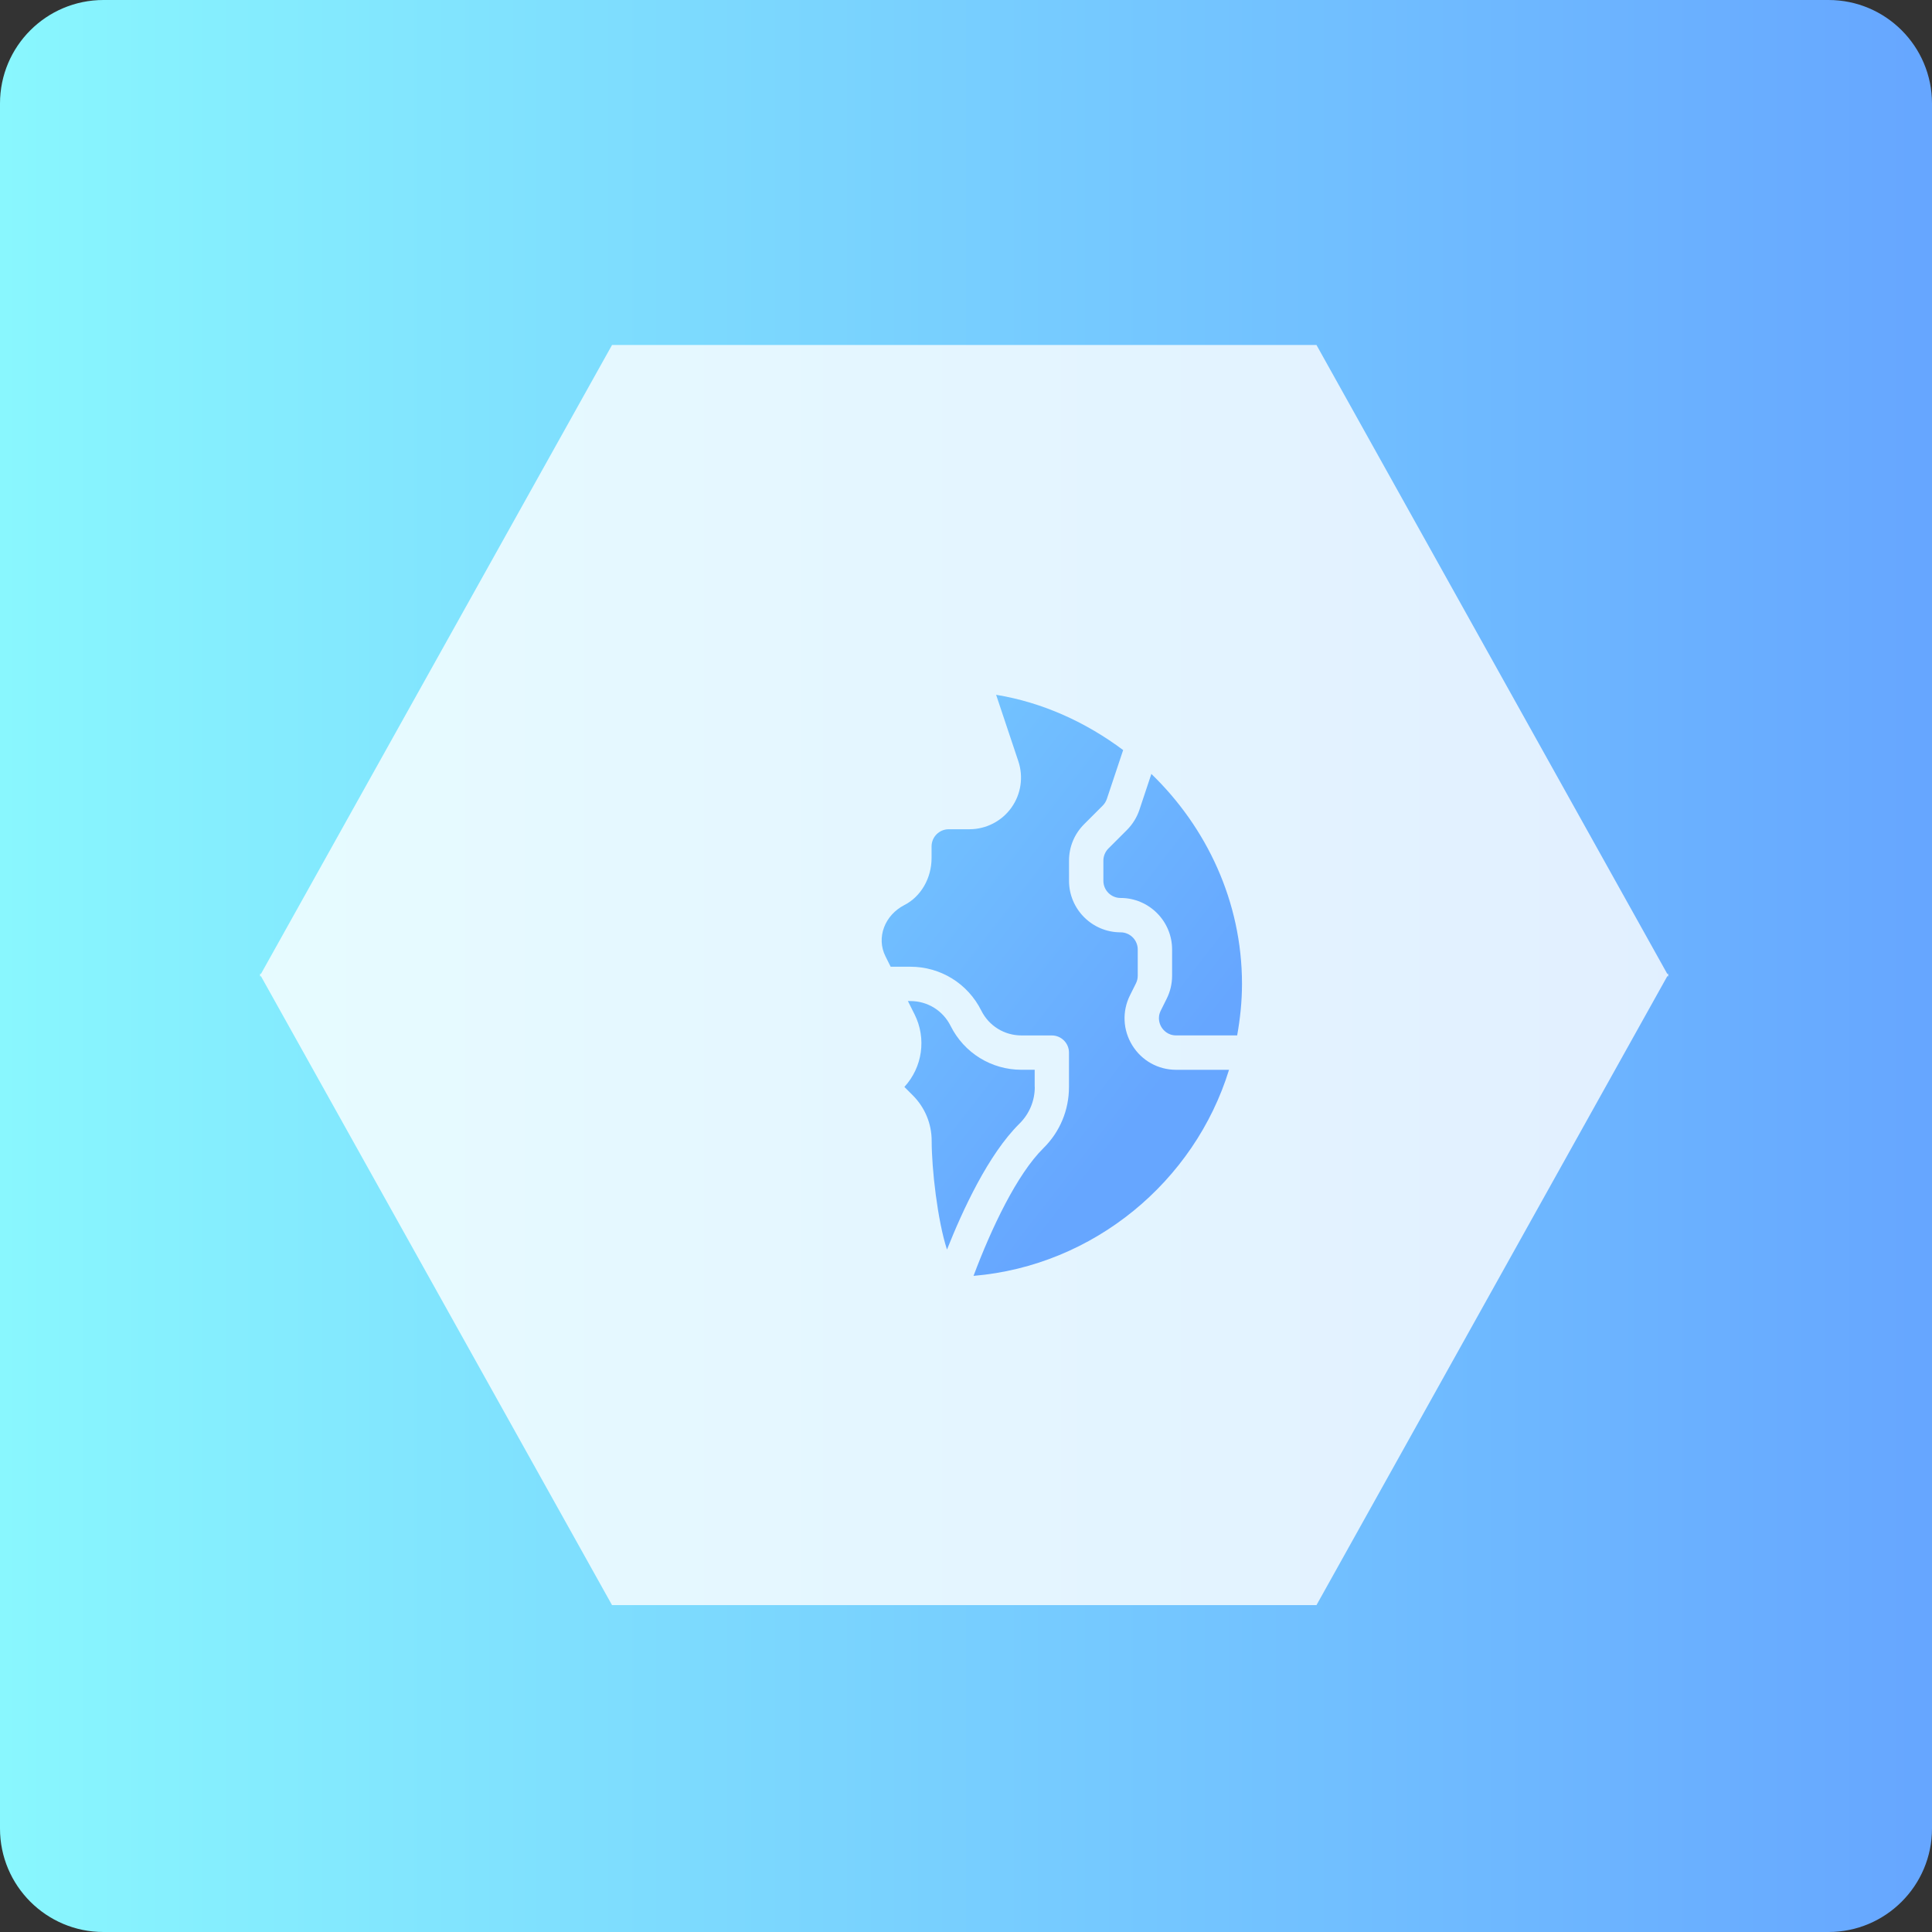
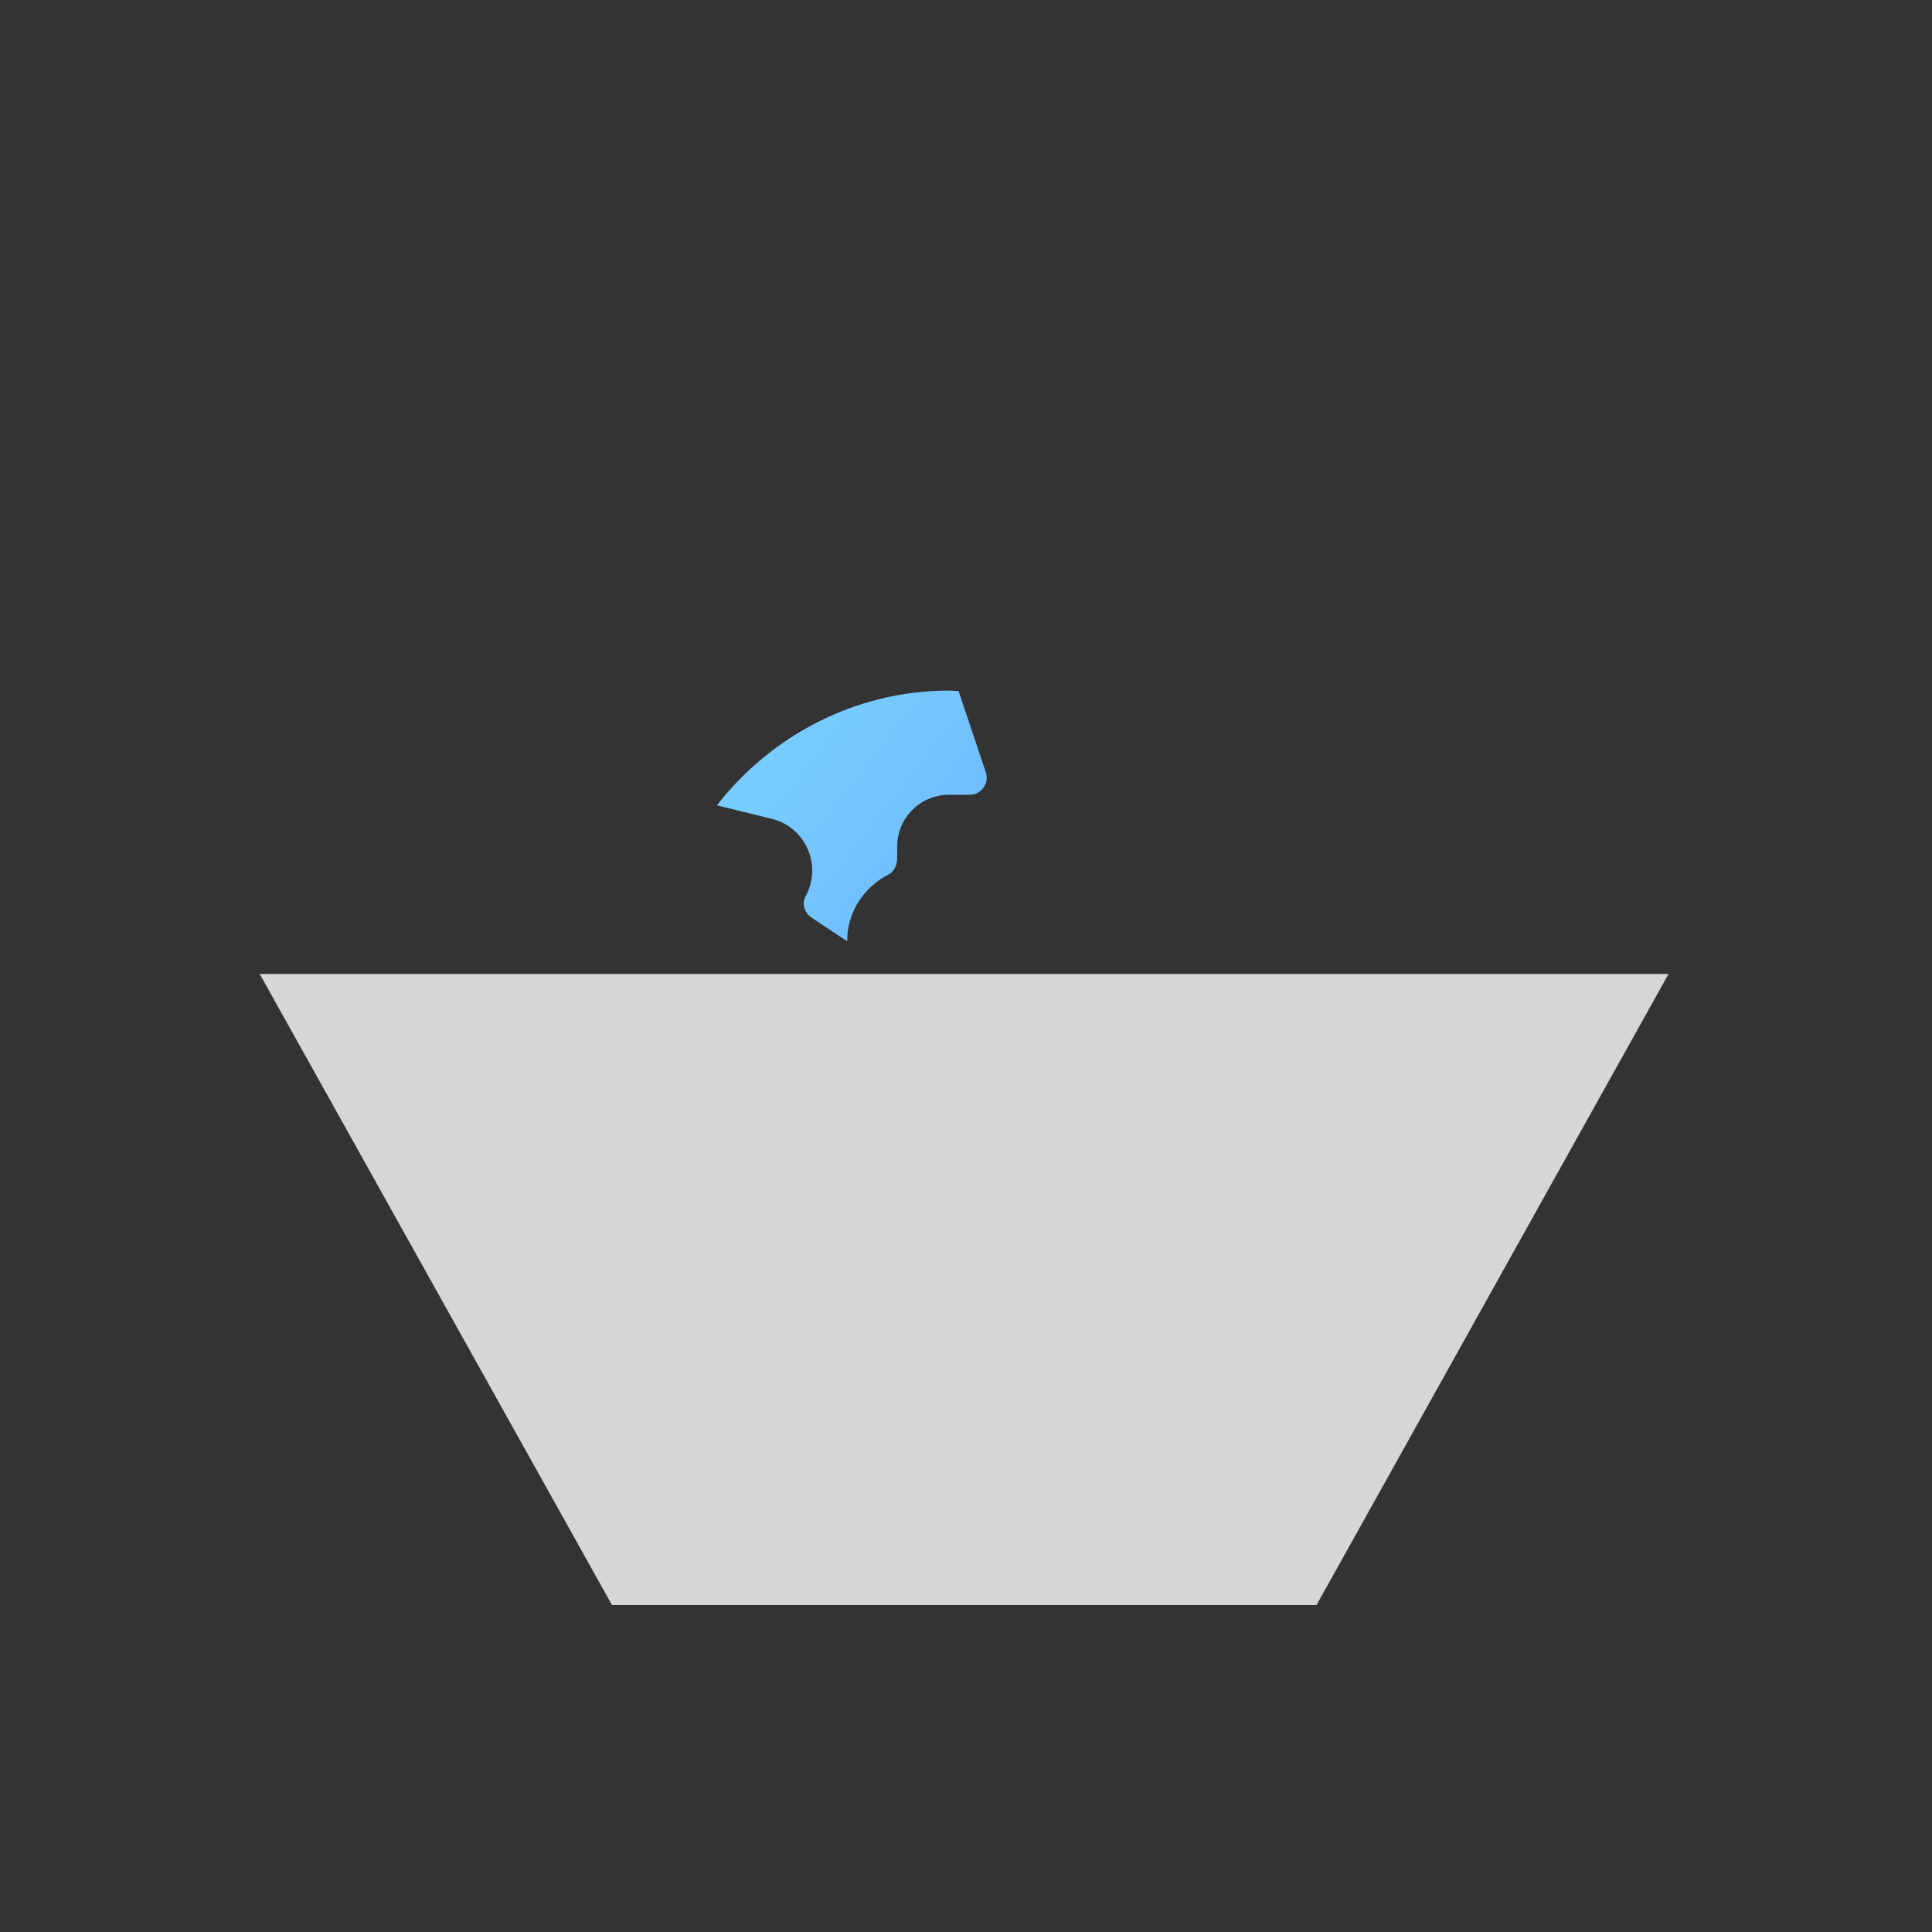
<svg xmlns="http://www.w3.org/2000/svg" xmlns:xlink="http://www.w3.org/1999/xlink" fill="none" height="56" viewBox="0 0 56 56" width="56">
  <rect x="0" y="0" width="56" height="56" fill="#333333" stroke="none" />
  <linearGradient id="a">
    <stop offset="0" stop-color="#89f7fe" />
    <stop offset="1" stop-color="#66a6ff" />
  </linearGradient>
  <linearGradient id="b" gradientUnits="userSpaceOnUse" x1="0" x2="56" xlink:href="#a" y1="28" y2="28" />
  <linearGradient id="c" gradientUnits="userSpaceOnUse" x1="11.5" x2="36" xlink:href="#a" y1="9.5" y2="28.5" />
-   <path d="m53 0h-50c-1.657 0-3 1.343-3 3v50c0 1.657 1.343 3 3 3h50c1.657 0 3-1.343 3-3v-50c0-1.657-1.343-3-3-3z" fill="url(#b)" />
  <g fill="#fff" opacity=".8">
    <path d="m38.159 46.525h-20.419l-10.213-18.295h40.837z" />
-     <path d="m38.159 10h-20.419l-10.213 18.295h40.837z" />
  </g>
  <g fill="url(#c)">
-     <path d="m33.027 23.472c-.073.219-.198.421-.361.584l-.538.538c-.093.093-.146.221-.146.352v.584c0 .275.223.498.498.498.824 0 1.494.67 1.494 1.494v.761c0 .231-.054.462-.158.668l-.17.341c-.112.224-.022.413.022.484.044.071.173.236.424.236h1.768c.087-.486.14-.984.14-1.494 0-2.388-1.031-4.544-2.627-6.085z" />
    <path d="m23.35 25.976c-.114.207-.038.479.172.619l1.035.69c-.013-.782.429-1.543 1.206-1.942.145-.074.243-.265.243-.475v-.336c0-.824.67-1.494 1.494-1.494h.601c.163 0 .31-.076.405-.208.095-.132.119-.296.067-.45l-.788-2.349c-.095-.003-.188-.014-.284-.014-2.72 0-5.171 1.327-6.721 3.327l1.592.39c.978.243 1.468 1.348.979 2.242z" />
-     <path d="m29.316 23.411c-.28.391-.734.625-1.215.625h-.601c-.275 0-.498.223-.498.498v.336c0 .583-.308 1.117-.784 1.361-.579.297-.822.95-.553 1.487l.151.303h.57c.876 0 1.665.487 2.057 1.271.222.445.669.721 1.166.721h.878c.275 0 .498.223.498.498v.996c0 .671-.263 1.301-.74 1.772-.769.759-1.509 2.322-2.027 3.703 3.485-.295 6.408-2.737 7.406-5.973h-1.533c-.522 0-.997-.265-1.271-.709-.274-.444-.299-.987-.065-1.454l.17-.341c.035-.069.053-.145.053-.222v-.761c0-.275-.223-.498-.498-.498-.824 0-1.494-.67-1.494-1.494v-.584c0-.399.156-.774.438-1.056l.538-.538c.054-.054.096-.122.121-.196l.472-1.415c-1.064-.795-2.317-1.378-3.682-1.602l.642 1.92c.155.455.081.96-.199 1.351z" />
-     <path d="m26.677 36.976c-.473-.989-.671-3.033-.671-3.906 0-.233-.091-.453-.256-.618l-.594-.594c-.195-.195-.195-.51 0-.704l.297-.297c.267-.267.332-.672.164-1.009l-.495-.99-2.152-1.435c-.637-.424-.854-1.27-.493-1.927.174-.316.003-.709-.346-.796l-1.947-.479c-.747 1.261-1.183 2.727-1.183 4.296 0 4.391 3.393 8.043 7.677 8.458z" />
    <path d="m29.991 31.506v-.498h-.38c-.876 0-1.665-.487-2.057-1.271-.222-.445-.669-.721-1.166-.721h-.072l.194.387c.349.697.228 1.532-.296 2.102l.243.243c.353.353.548.823.548 1.322 0 .809.169 2.304.444 3.149.455-1.143 1.198-2.759 2.101-3.65.286-.283.444-.66.444-1.063z" />
  </g>
</svg>